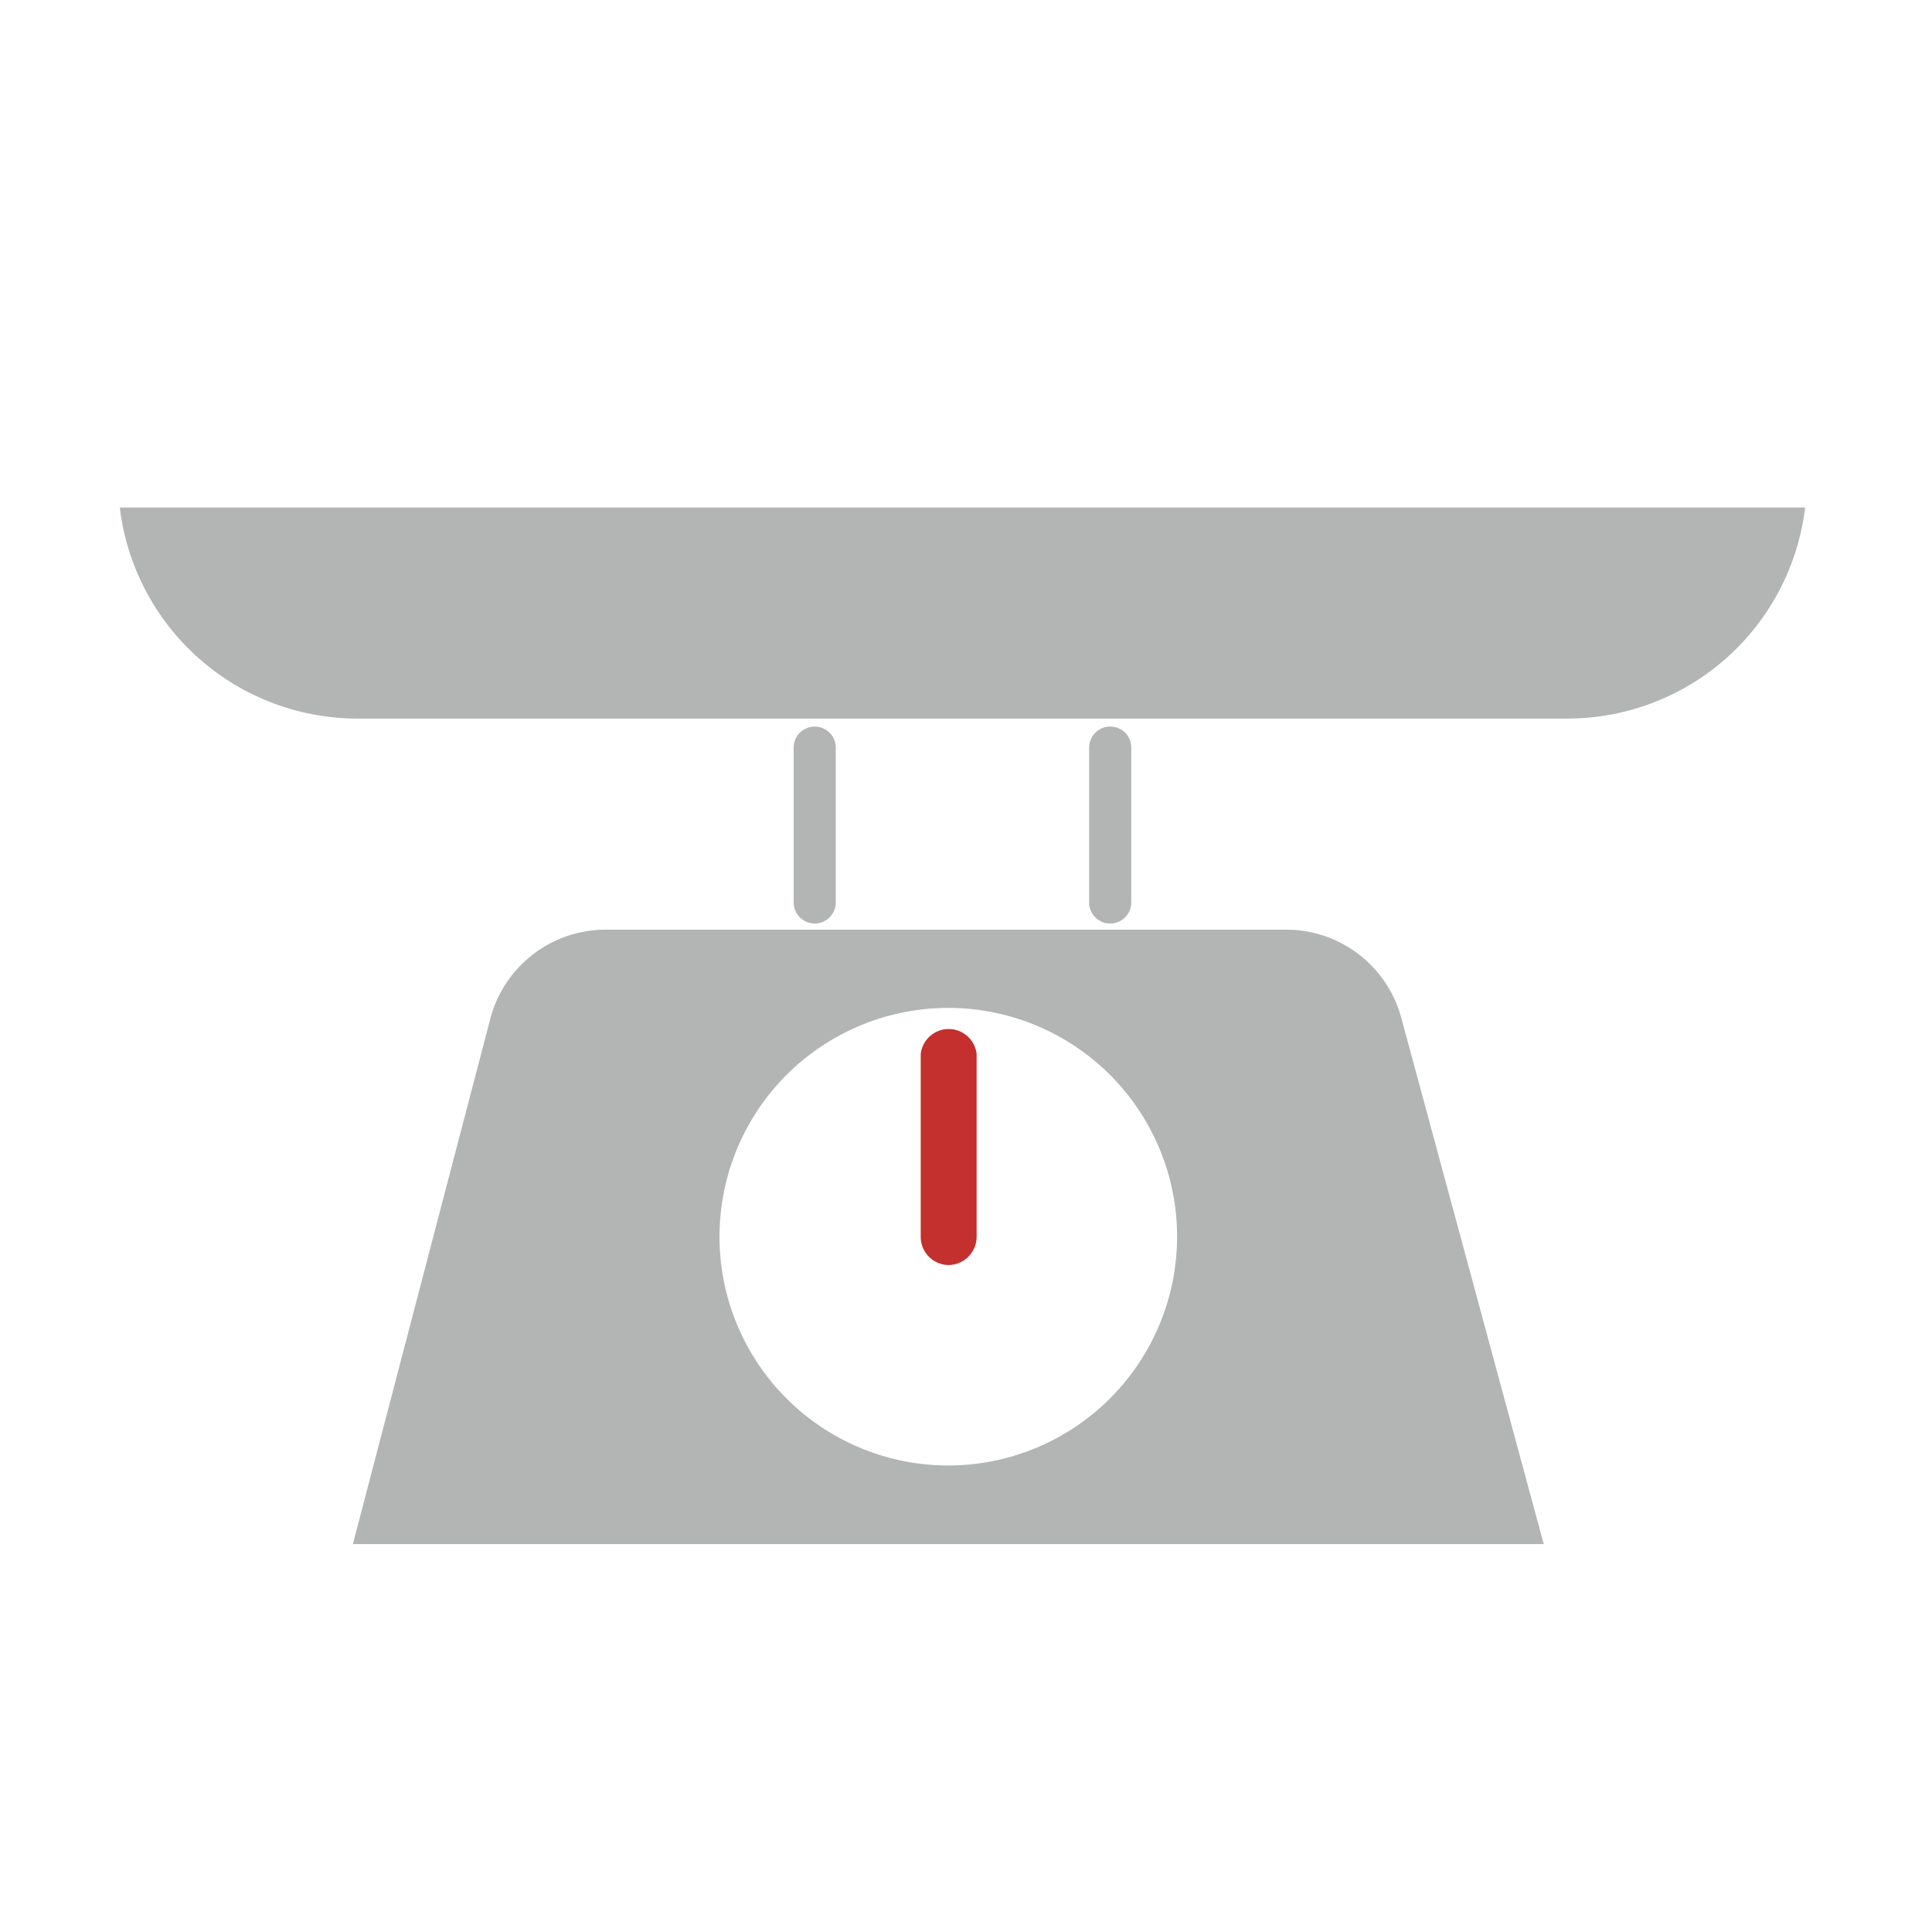
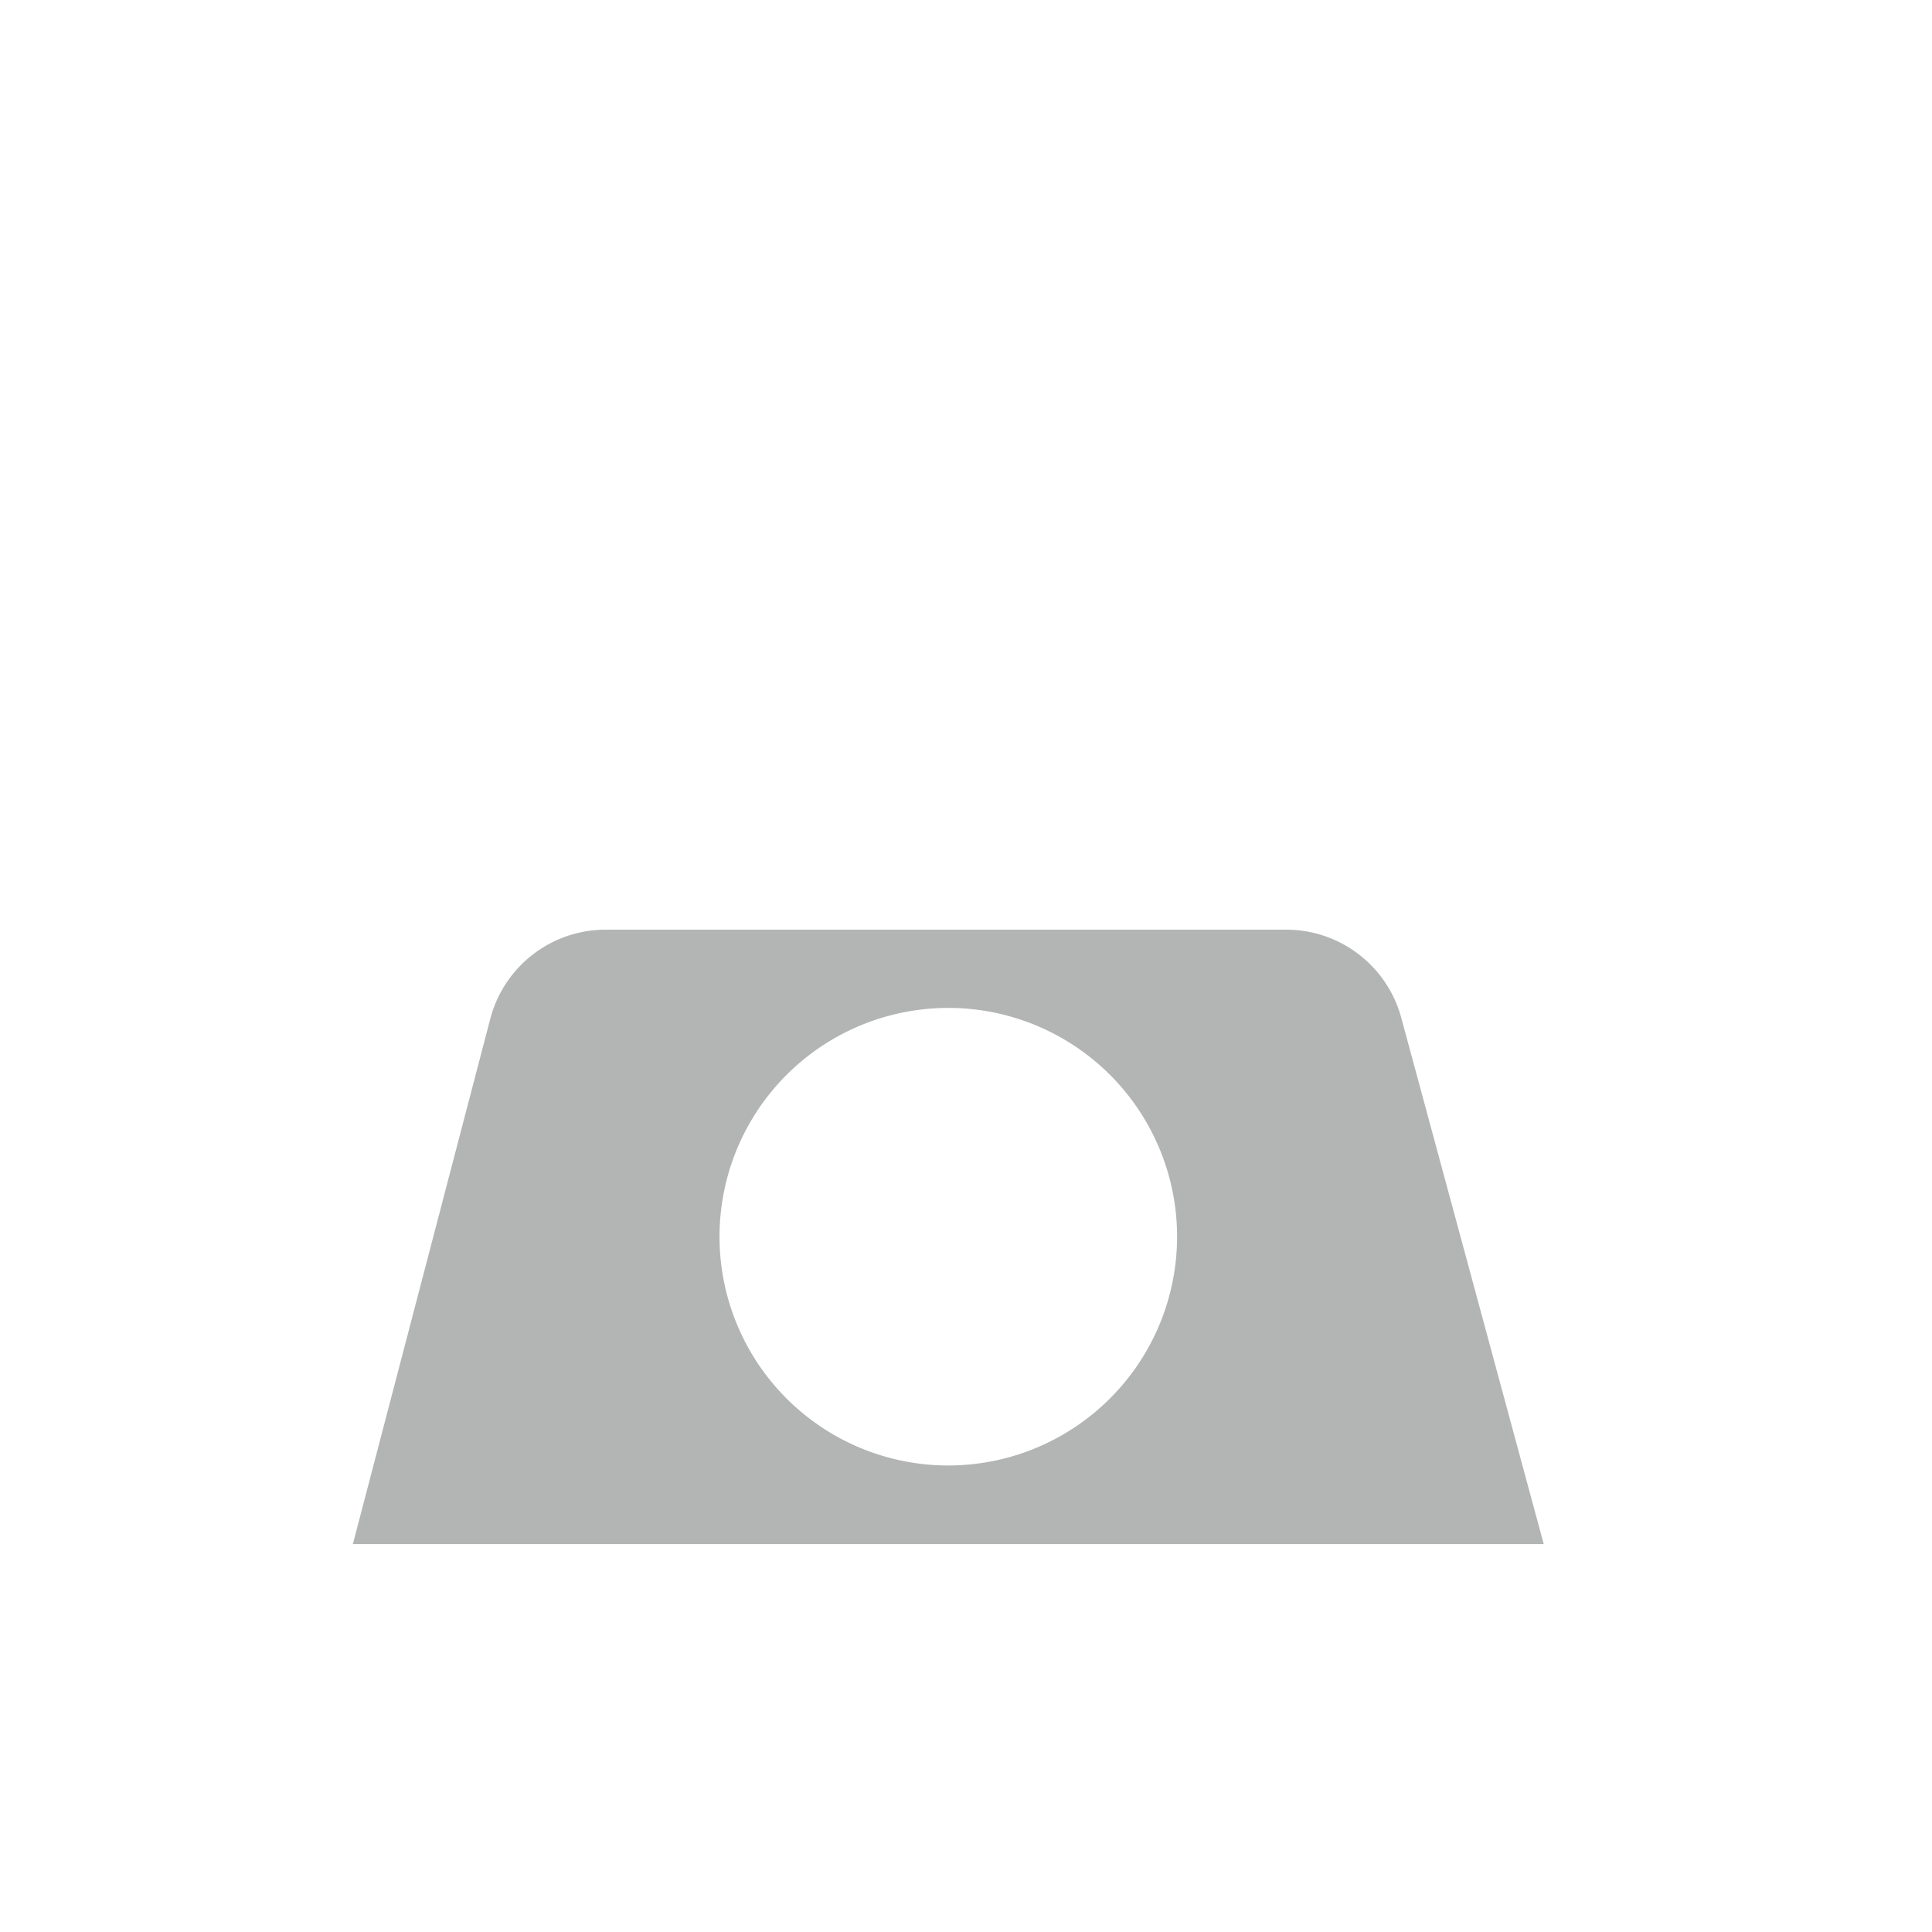
<svg xmlns="http://www.w3.org/2000/svg" viewBox="0 0 103.7 103.7">
  <defs>
    <style>.b0fb835a-c1c9-48ca-821a-9d3da90db712{fill:none;}.aa0c72e6-c610-4ee4-9324-33313a29c1dd{fill:#b3b4b4;}.bec45e9c-f853-4dae-af04-acbd98773512{fill:#c3302d;}</style>
  </defs>
  <g id="a0ec051b-a2ee-49a2-abbc-b2ed6e035ff9" data-name="Capa 2">
    <g id="b652f50f-536b-4baa-8de3-3503fe2624f3" data-name="Expand">
-       <rect class="b0fb835a-c1c9-48ca-821a-9d3da90db712" width="103.7" height="103.7" />
-       <path class="aa0c72e6-c610-4ee4-9324-33313a29c1dd" d="M6.43,27.24A12.86,12.86,0,0,0,19.18,38.57h65A12.86,12.86,0,0,0,96.89,27.24Z" />
      <path class="aa0c72e6-c610-4ee4-9324-33313a29c1dd" d="M69,49.9H32.5a6.4,6.4,0,0,0-6.18,4.77L18.94,82.88H82.86L75.21,54.62A6.4,6.4,0,0,0,69,49.9ZM50.91,78.66A12.28,12.28,0,1,1,63.18,66.39,12.29,12.29,0,0,1,50.91,78.66Z" />
-       <path class="bec45e9c-f853-4dae-af04-acbd98773512" d="M50.91,67.9a1.52,1.52,0,0,0,1.51-1.51V56.57a1.51,1.51,0,0,0-3,0v9.82A1.51,1.51,0,0,0,50.91,67.9Z" />
-       <path class="aa0c72e6-c610-4ee4-9324-33313a29c1dd" d="M59.59,39a1.13,1.13,0,0,0-1.13,1.13v8.31a1.13,1.13,0,0,0,2.26,0V40.08A1.12,1.12,0,0,0,59.59,39Z" />
-       <path class="aa0c72e6-c610-4ee4-9324-33313a29c1dd" d="M43.73,39a1.13,1.13,0,0,0-1.13,1.13v8.31a1.13,1.13,0,0,0,2.26,0V40.08A1.13,1.13,0,0,0,43.73,39Z" />
    </g>
  </g>
</svg>